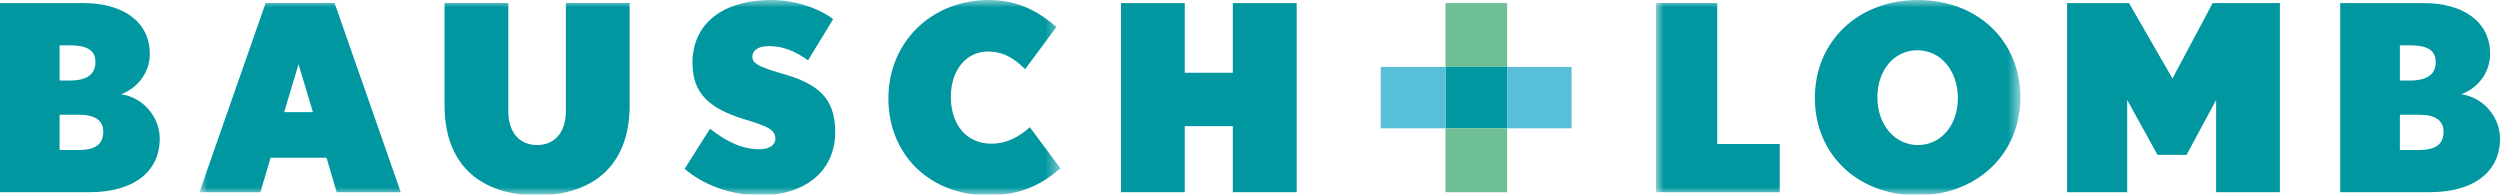
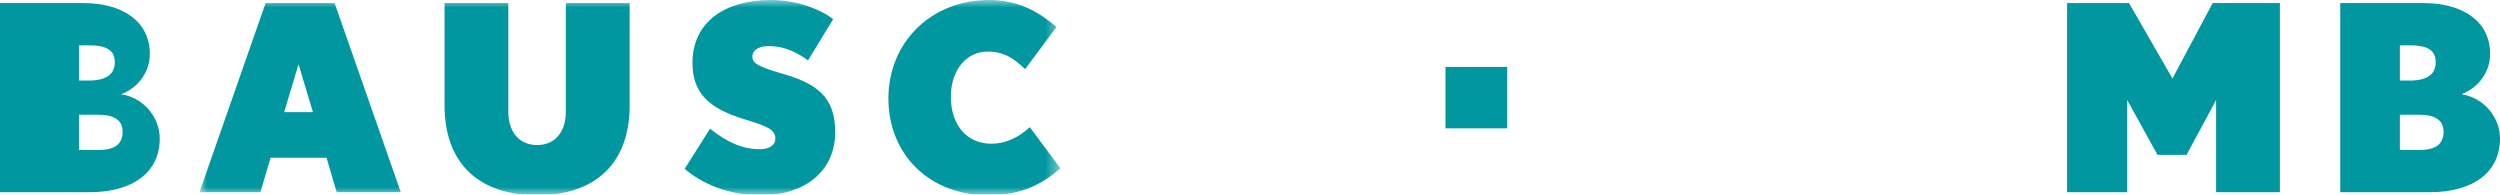
<svg xmlns="http://www.w3.org/2000/svg" xmlns:xlink="http://www.w3.org/1999/xlink" width="167" height="13" viewBox="0 0 167 13">
  <defs>
    <path id="a" d="M0 0h57.514v13H0z" />
-     <path id="c" d="M0 0h24.34v13H0z" />
  </defs>
  <g fill="none" fill-rule="evenodd">
-     <path d="M5.275 7.664H3.982v2.354h1.293c1.187 0 1.623-.45 1.623-1.227 0-.764-.576-1.127-1.623-1.127m-.646-4.637h-.647v2.355h.647c1.152 0 1.745-.4 1.745-1.231 0-.848-.628-1.124-1.745-1.124m1.36 9.811H0V.207h5.571c2.672 0 4.436 1.262 4.436 3.39 0 1.264-.821 2.286-1.92 2.699 1.465.209 2.583 1.507 2.583 2.958 0 2.268-1.816 3.584-4.68 3.584" fill="#0097A0" />
+     <path d="M5.275 7.664v2.354h1.293c1.187 0 1.623-.45 1.623-1.227 0-.764-.576-1.127-1.623-1.127m-.646-4.637h-.647v2.355h.647c1.152 0 1.745-.4 1.745-1.231 0-.848-.628-1.124-1.745-1.124m1.36 9.811H0V.207h5.571c2.672 0 4.436 1.262 4.436 3.39 0 1.264-.821 2.286-1.92 2.699 1.465.209 2.583 1.507 2.583 2.958 0 2.268-1.816 3.584-4.68 3.584" fill="#0097A0" />
    <g transform="translate(13.323)">
      <mask id="b" fill="#fff">
        <use xlink:href="#a" />
      </mask>
      <path d="m6.62 4.288-.96 3.203h1.92l-.96-3.203zm2.549 8.55-.681-2.302H4.752l-.68 2.302H0L4.42.207h4.61l4.418 12.63h-4.28zM22.555 13.044c-3.53 0-6.182-1.798-6.182-6.019V.205h4.26V7.46c0 1.362.735 2.229 1.922 2.229 1.186 0 1.92-.867 1.92-2.23V.207h4.263v6.82c0 4.22-2.657 6.018-6.183 6.018M37.475 13.044c-2.077 0-3.875-.743-5.063-1.765l1.694-2.68c1.186.936 2.217 1.37 3.318 1.37.611 0 1.048-.264 1.048-.696 0-.606-.489-.83-2.043-1.298-2.323-.71-3.494-1.695-3.494-3.772C32.935 1.469 35.101 0 38.193 0c1.659 0 3.282.605 4.138 1.28l-1.676 2.75c-.873-.622-1.678-.95-2.62-.95-.803 0-1.1.346-1.1.708 0 .398.297.642 1.973 1.126 2.305.656 3.562 1.538 3.562 3.908 0 2.528-1.92 4.222-4.995 4.222M52.675 13.044c-3.877 0-6.653-2.698-6.653-6.469C46.022 2.802 48.904 0 52.745 0c2.043 0 3.405.865 4.505 1.8L55.155 4.62c-.715-.692-1.397-1.176-2.497-1.176-1.415 0-2.464 1.212-2.464 3.028S51.208 9.6 52.904 9.6c.941 0 1.814-.413 2.565-1.104l2.045 2.75c-1.224 1.055-2.605 1.798-4.839 1.798" fill="#0097A0" mask="url(#b)" />
    </g>
-     <path fill="#0097A0" d="M82.353 12.838V8.426h-3.212v4.412h-4.26V.207h4.26V4.86h3.212V.207h4.265v12.631h-4.265" />
    <g transform="translate(110.623)">
      <mask id="d" fill="#fff">
        <use xlink:href="#c" />
      </mask>
-       <path fill="#0097A0" mask="url(#d)" d="M0 12.838V.207h4.089v9.412h4.172v3.22H0M17.457 3.356c-1.554 0-2.672 1.332-2.672 3.148 0 1.815 1.152 3.185 2.708 3.185 1.553 0 2.67-1.332 2.67-3.15 0-1.816-1.152-3.183-2.706-3.183m0 9.688c-4 0-6.847-2.733-6.847-6.505C10.61 2.77 13.492 0 17.493 0c3.997 0 6.846 2.735 6.846 6.504 0 3.773-2.884 6.54-6.882 6.54" />
    </g>
    <path fill="#0097A0" d="M148.036 12.838v-6.16l-1.973 3.668h-1.94l-2.026-3.667v6.16h-4.016V.206h4.137l2.902 5.038 2.687-5.038h4.49v12.631h-4.26M161.606 7.664h-1.294v2.354h1.294c1.187 0 1.623-.45 1.623-1.227 0-.764-.577-1.127-1.623-1.127m-.648-4.637h-.646v2.355h.646c1.154 0 1.748-.4 1.748-1.231 0-.848-.629-1.124-1.748-1.124m1.362 9.811h-5.992V.207h5.573c2.674 0 4.438 1.262 4.438 3.39 0 1.264-.821 2.286-1.922 2.699 1.466.209 2.583 1.507 2.583 2.958 0 2.268-1.815 3.584-4.68 3.584M96.558 8.573h4.12v-4.1h-4.12z" />
-     <path fill="#6EBE96" d="M96.558 4.473h4.119V.207h-4.12zM96.558 12.838h4.119V8.572h-4.12z" />
-     <path fill="#57C0D8" d="M92.232 8.572h4.326v-4.1h-4.326zM100.677 8.572h4.305v-4.1h-4.305z" />
  </g>
</svg>